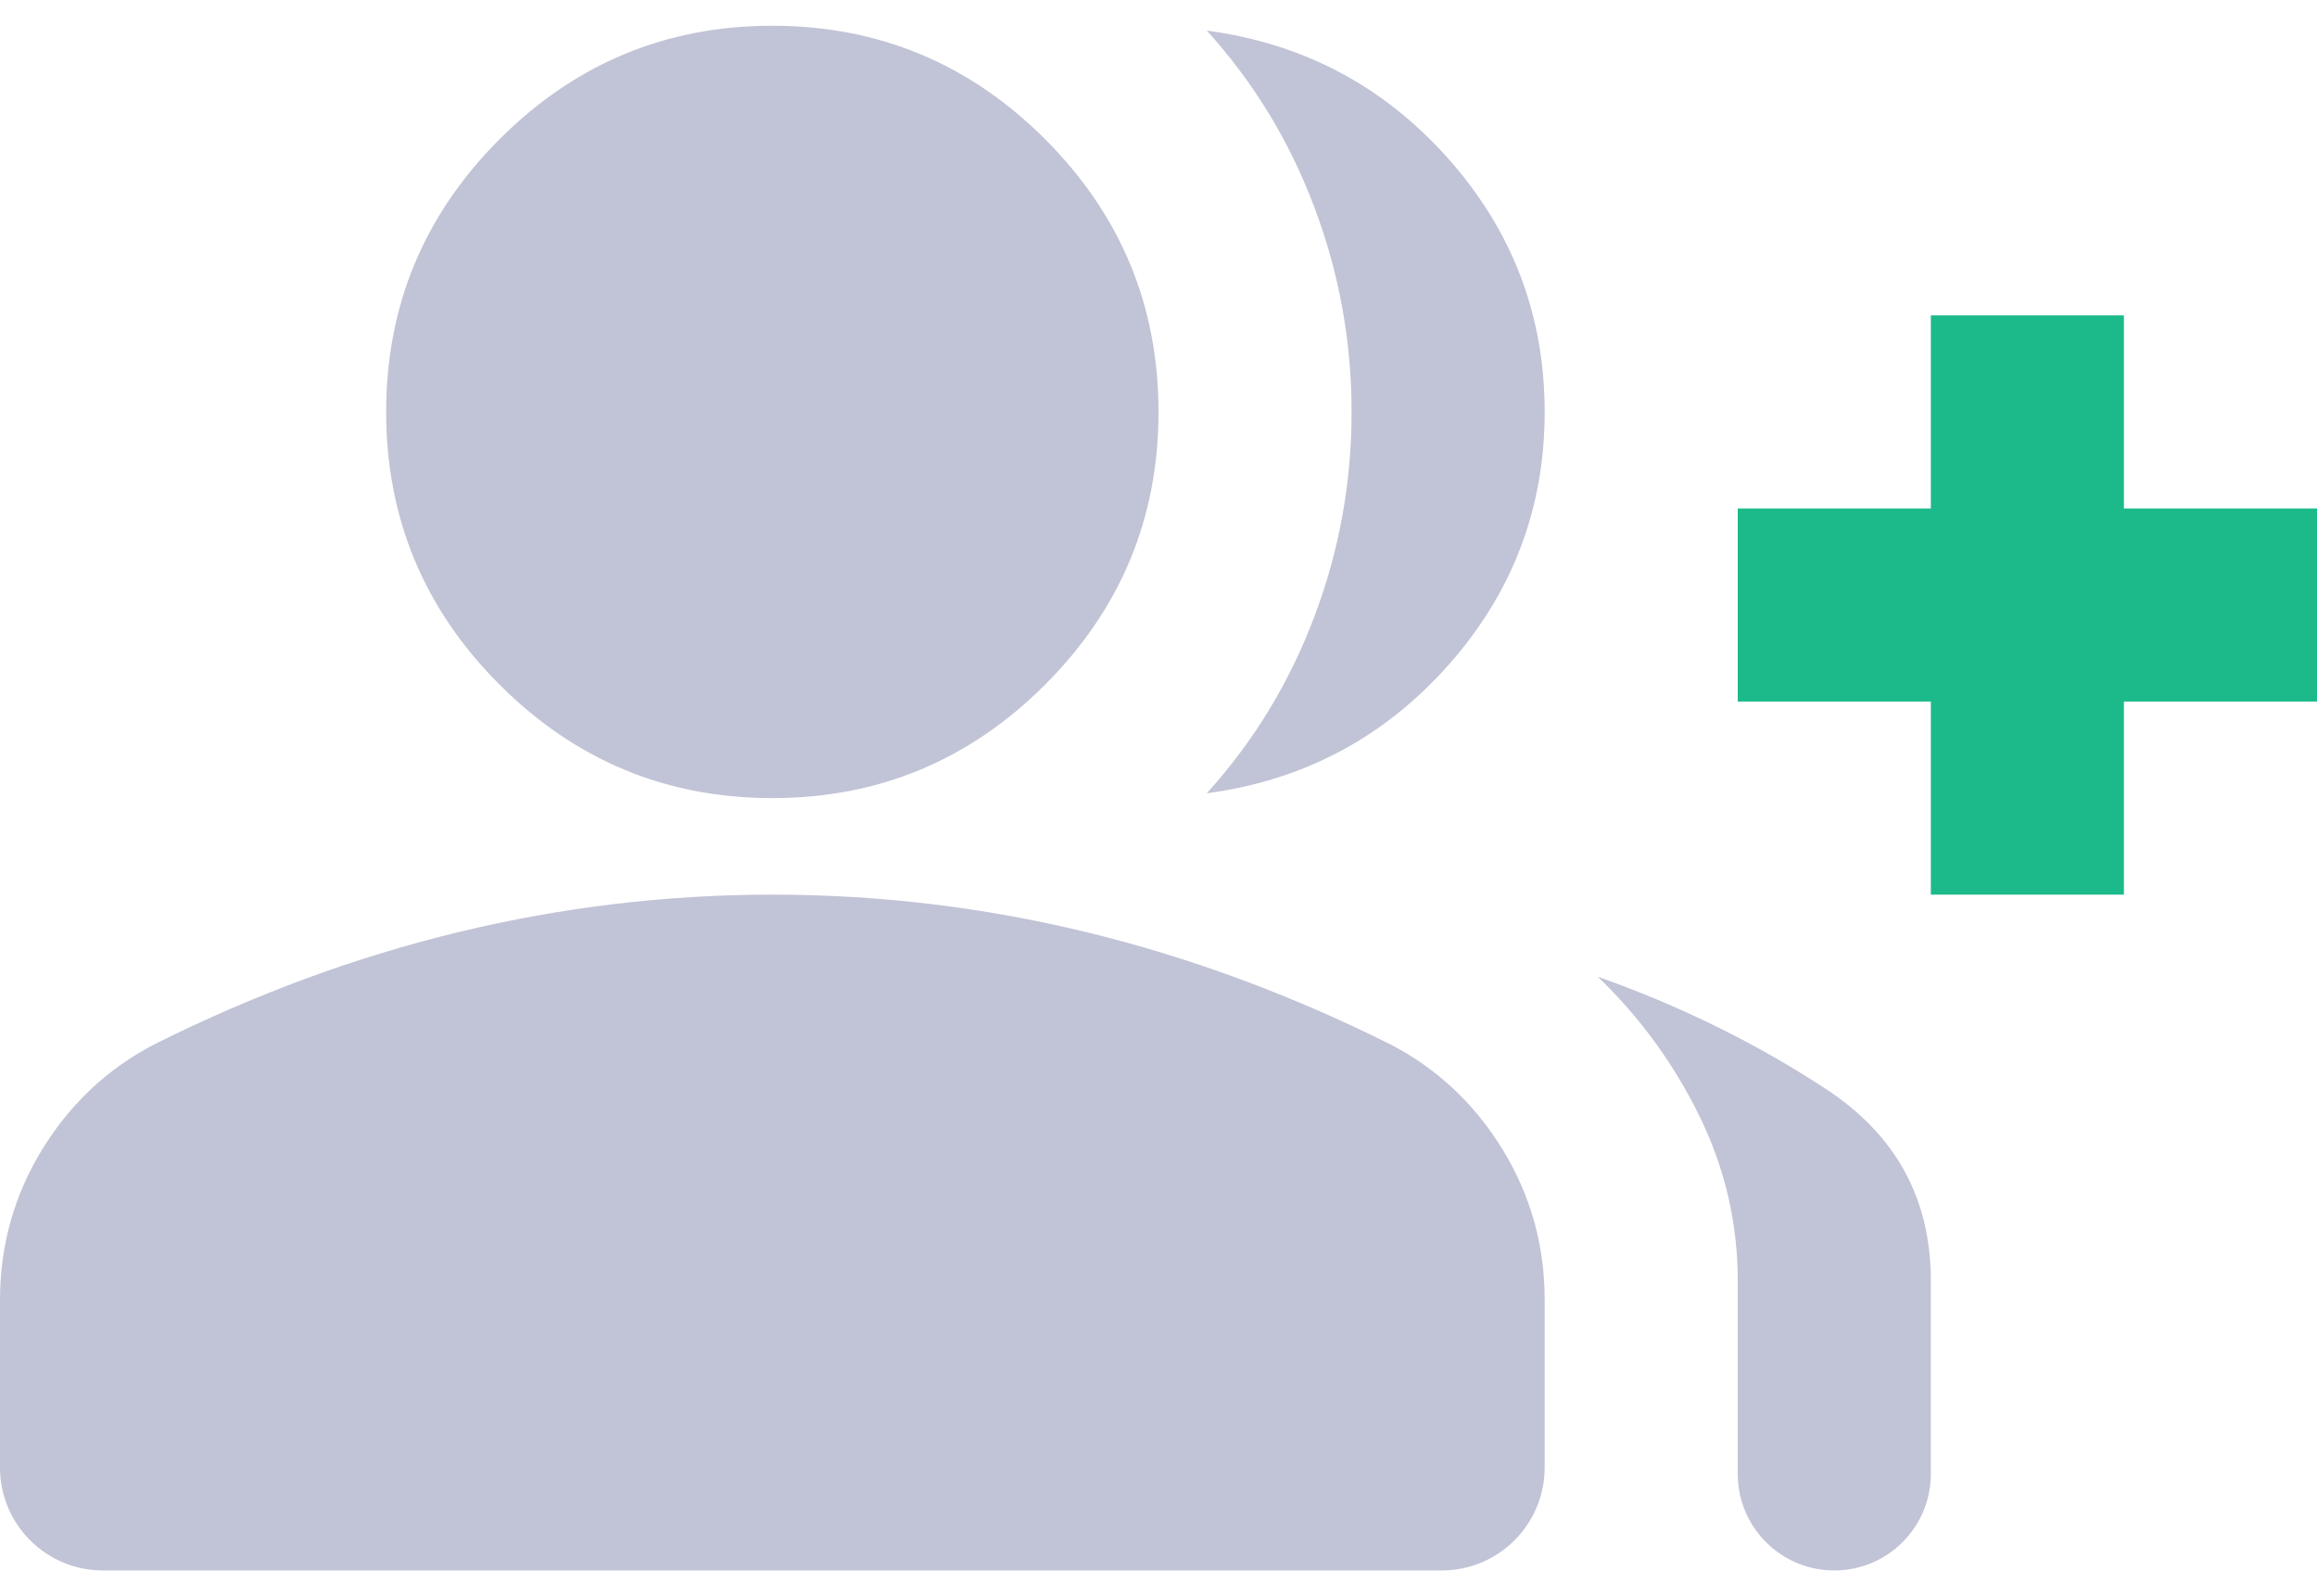
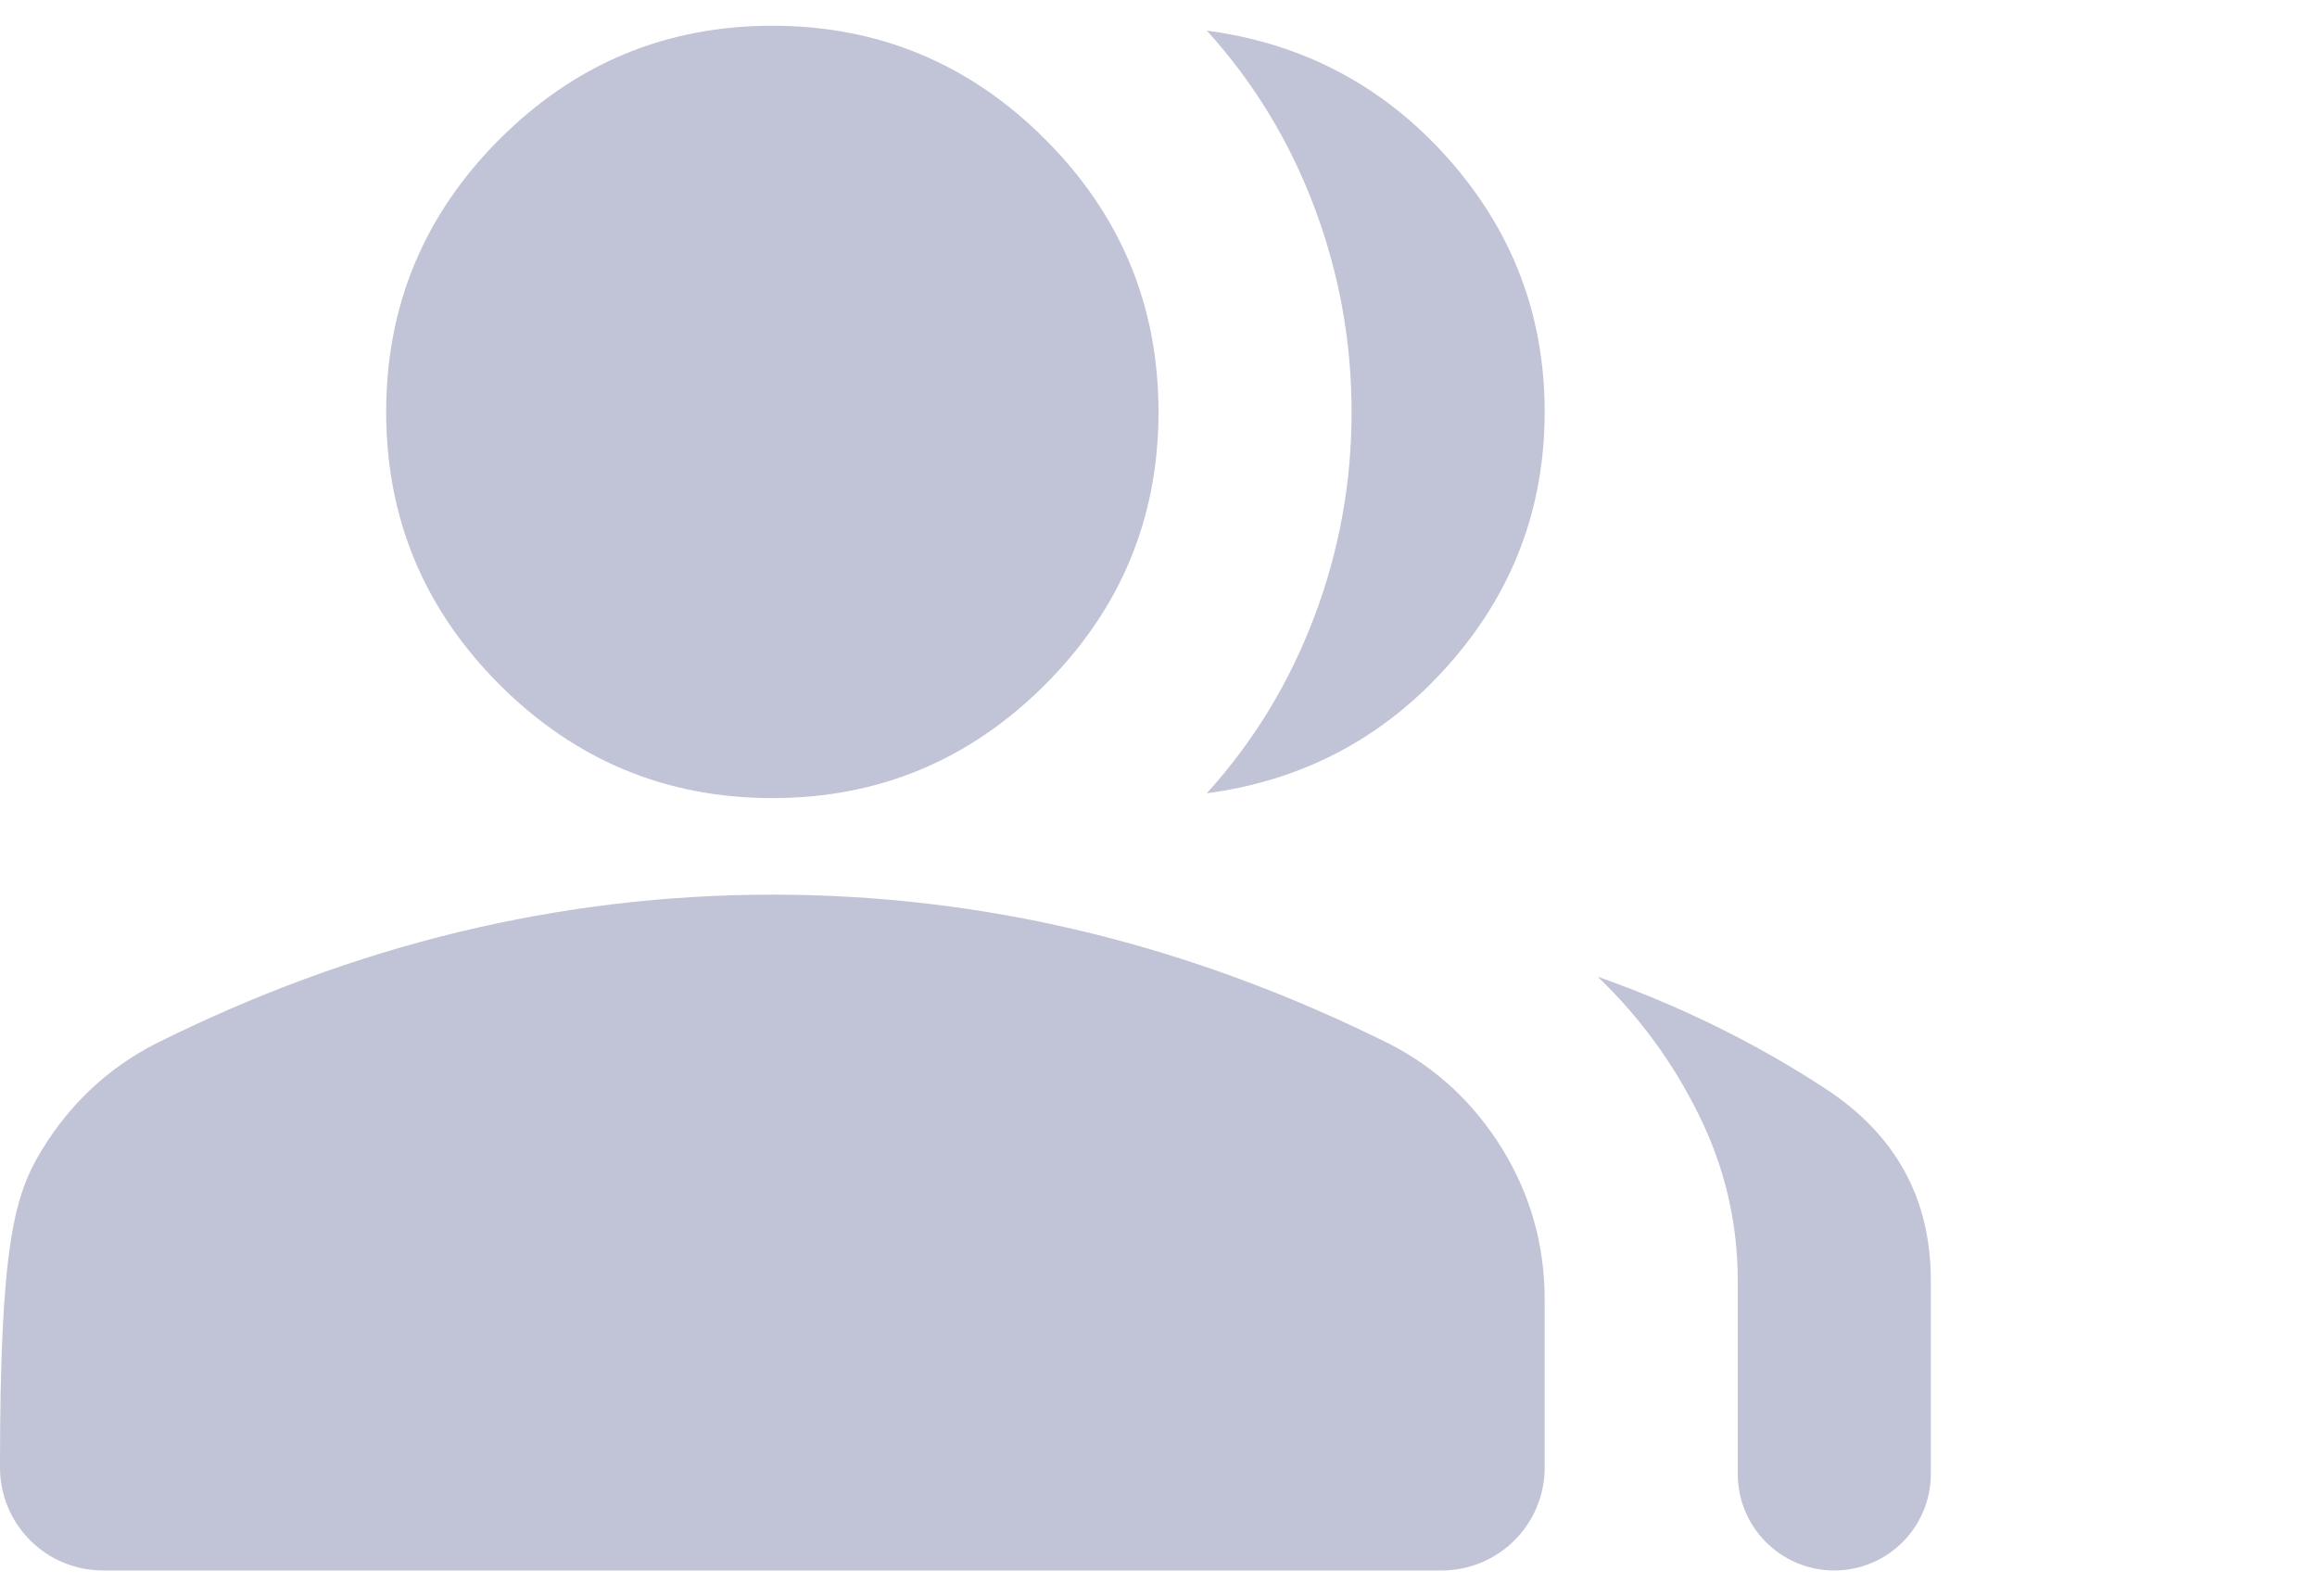
<svg xmlns="http://www.w3.org/2000/svg" width="45" height="31" viewBox="0 0 45 31" fill="none">
-   <path d="M23.438 15.406C24.344 14.406 25.039 13.266 25.524 11.984C26.009 10.703 26.251 9.375 26.25 8C26.25 6.625 26.008 5.297 25.524 4.016C25.041 2.734 24.345 1.594 23.438 0.594C25.312 0.844 26.875 1.672 28.125 3.078C29.375 4.484 30 6.125 30 8C30 9.875 29.375 11.516 28.125 12.922C26.875 14.328 25.312 15.156 23.438 15.406ZM35.625 30.5C34.59 30.5 33.75 29.66 33.75 28.625V24.875C33.75 23.75 33.5 22.679 33 21.663C32.5 20.647 31.844 19.749 31.031 18.969C32.625 19.531 34.102 20.258 35.462 21.149C36.822 22.041 37.501 23.282 37.5 24.875V28.625C37.5 29.66 36.66 30.5 35.625 30.5ZM15 15.5C12.938 15.5 11.172 14.766 9.703 13.297C8.234 11.828 7.5 10.062 7.5 8C7.5 5.938 8.234 4.172 9.703 2.703C11.172 1.234 12.938 0.5 15 0.5C17.062 0.5 18.828 1.234 20.297 2.703C21.766 4.172 22.5 5.938 22.5 8C22.5 10.062 21.766 11.828 20.297 13.297C18.828 14.766 17.062 15.5 15 15.5ZM2 30.5C0.895 30.5 0 29.605 0 28.5V25.25C0 24.188 0.274 23.211 0.821 22.321C1.369 21.431 2.095 20.751 3 20.281C4.938 19.312 6.906 18.586 8.906 18.102C10.906 17.619 12.938 17.376 15 17.375C17.062 17.375 19.094 17.617 21.094 18.102C23.094 18.587 25.062 19.314 27 20.281C27.906 20.75 28.633 21.43 29.181 22.321C29.728 23.212 30.001 24.189 30 25.25V28.5C30 29.605 29.105 30.5 28 30.5H2Z" fill="#C1C3D6" />
-   <path d="M37.5 13.625V17.375H41.25V13.625H45V9.875H41.25V6.125H37.5V9.875H33.75V13.625H37.5Z" fill="#1CBA8B" />
+   <path d="M23.438 15.406C24.344 14.406 25.039 13.266 25.524 11.984C26.009 10.703 26.251 9.375 26.25 8C26.25 6.625 26.008 5.297 25.524 4.016C25.041 2.734 24.345 1.594 23.438 0.594C25.312 0.844 26.875 1.672 28.125 3.078C29.375 4.484 30 6.125 30 8C30 9.875 29.375 11.516 28.125 12.922C26.875 14.328 25.312 15.156 23.438 15.406ZM35.625 30.5C34.59 30.5 33.75 29.66 33.75 28.625V24.875C33.75 23.75 33.5 22.679 33 21.663C32.5 20.647 31.844 19.749 31.031 18.969C32.625 19.531 34.102 20.258 35.462 21.149C36.822 22.041 37.501 23.282 37.5 24.875V28.625C37.5 29.66 36.66 30.5 35.625 30.5ZM15 15.5C12.938 15.5 11.172 14.766 9.703 13.297C8.234 11.828 7.5 10.062 7.5 8C7.5 5.938 8.234 4.172 9.703 2.703C11.172 1.234 12.938 0.5 15 0.5C17.062 0.5 18.828 1.234 20.297 2.703C21.766 4.172 22.5 5.938 22.5 8C22.5 10.062 21.766 11.828 20.297 13.297C18.828 14.766 17.062 15.5 15 15.5ZM2 30.5C0.895 30.5 0 29.605 0 28.5C0 24.188 0.274 23.211 0.821 22.321C1.369 21.431 2.095 20.751 3 20.281C4.938 19.312 6.906 18.586 8.906 18.102C10.906 17.619 12.938 17.376 15 17.375C17.062 17.375 19.094 17.617 21.094 18.102C23.094 18.587 25.062 19.314 27 20.281C27.906 20.75 28.633 21.43 29.181 22.321C29.728 23.212 30.001 24.189 30 25.25V28.5C30 29.605 29.105 30.5 28 30.5H2Z" fill="#C1C3D6" />
</svg>